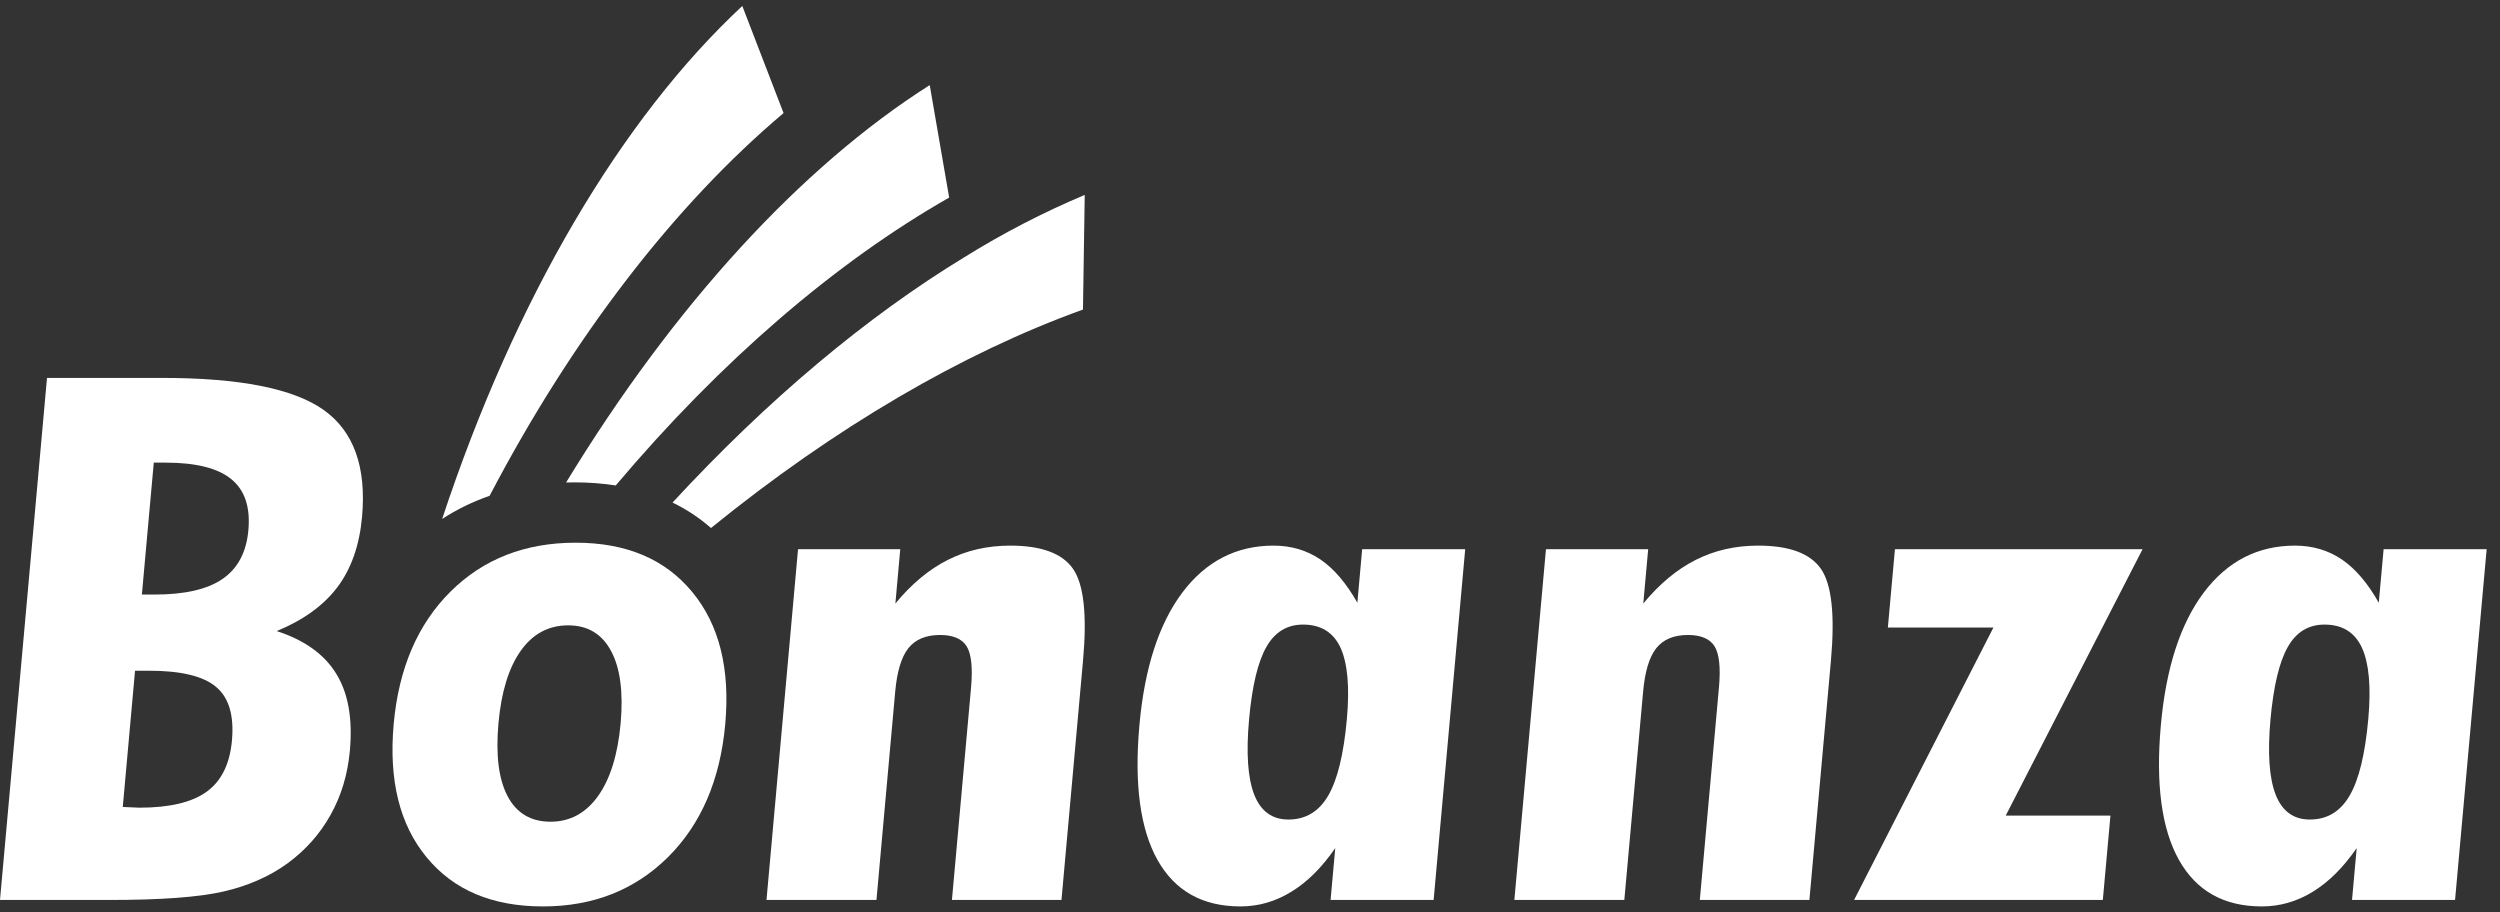
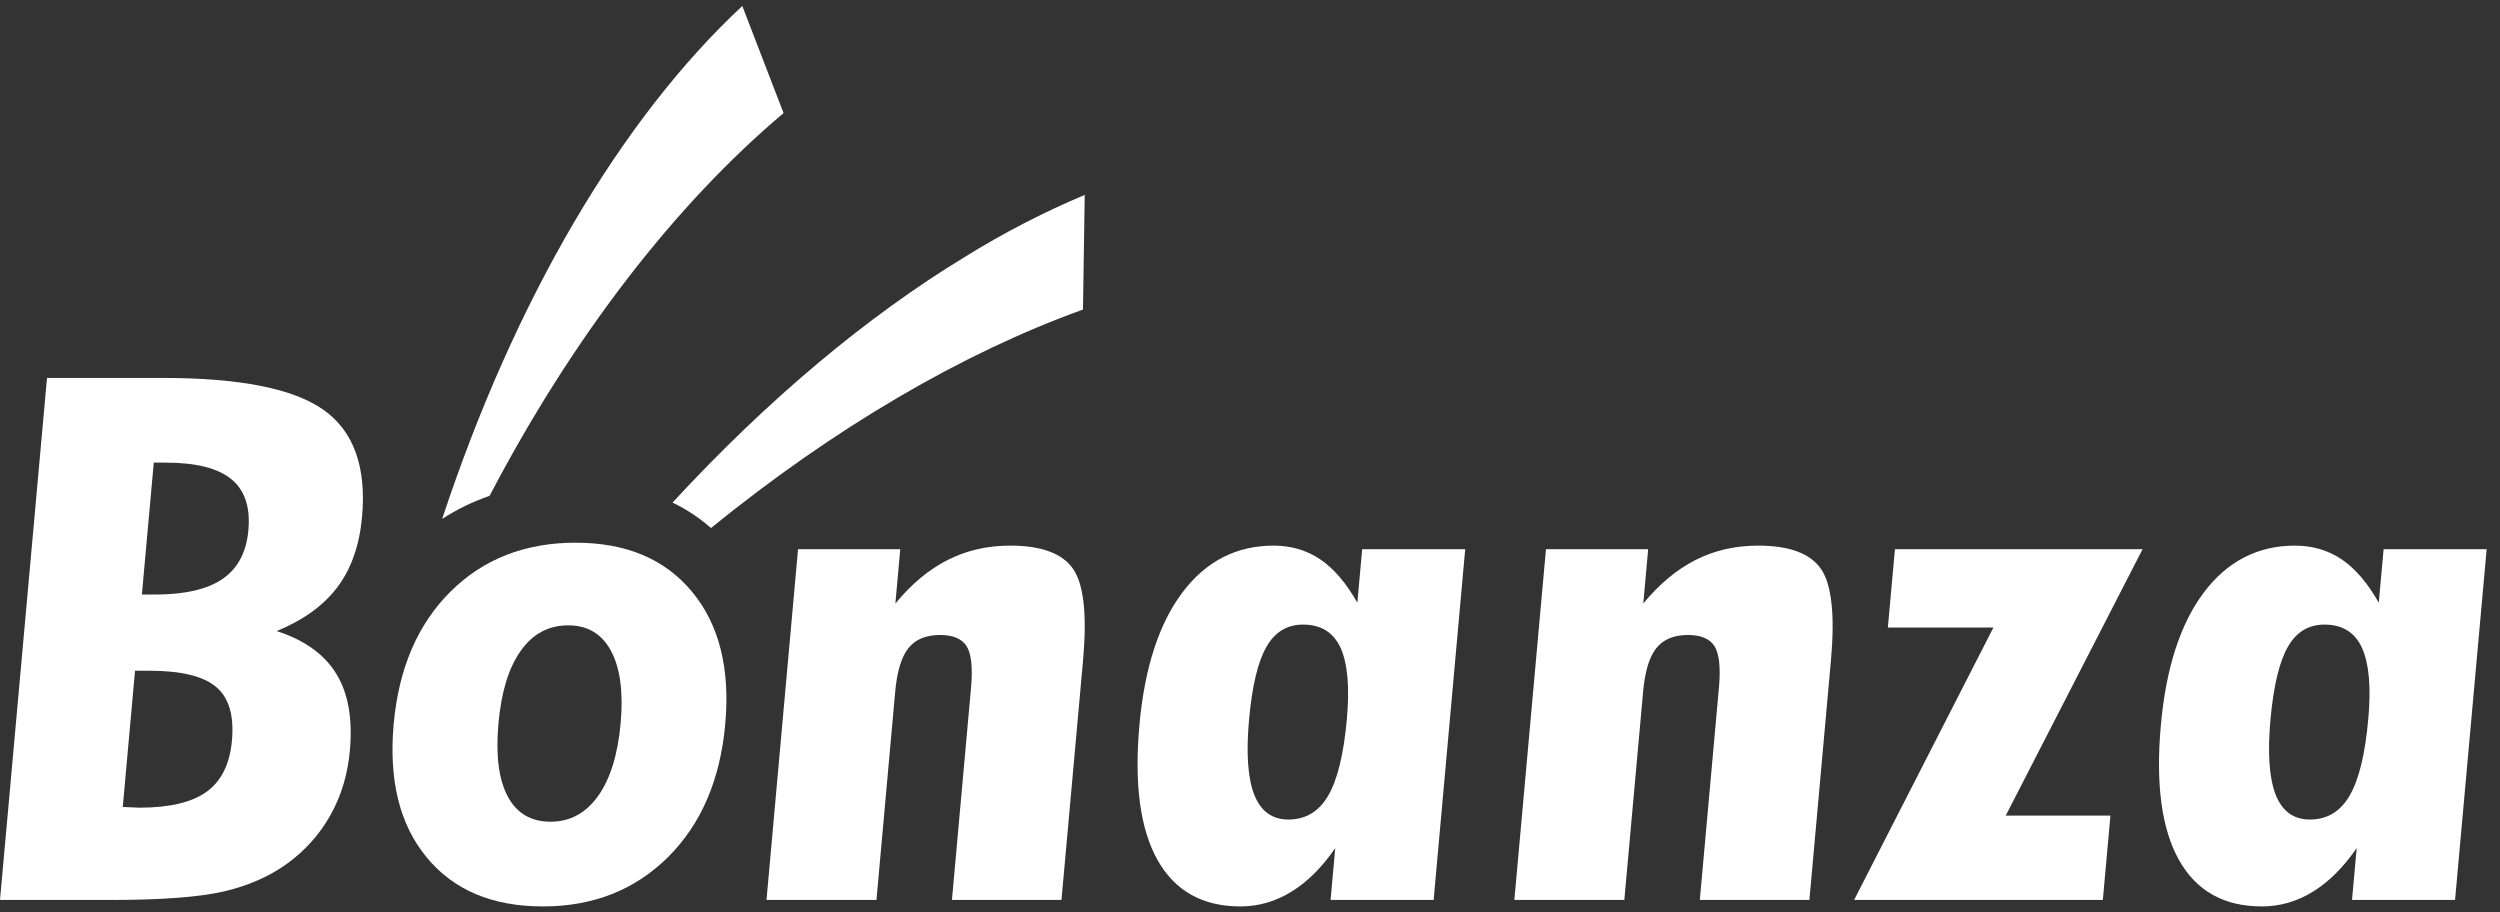
<svg xmlns="http://www.w3.org/2000/svg" width="137" height="50" viewBox="0 0 137 50" fill="none">
  <rect x="0" y="0" width="137" height="50" fill="#333333" stroke="none" />
  <path d="M42.939 6.197L40.678 0.328C34.041 6.51 28.215 16.38 24.23 28.439C25.039 27.912 25.906 27.49 26.83 27.171C31.412 18.418 37.002 11.201 42.939 6.197Z" fill="white" />
-   <path d="M33.743 26.602C39.515 19.762 45.804 14.364 52.014 10.827L50.949 4.663C43.913 9.131 36.943 16.715 31.021 26.442C31.171 26.438 31.321 26.433 31.473 26.433C32.27 26.433 33.025 26.492 33.743 26.602Z" fill="white" />
  <path d="M59.443 10.68C57.156 11.645 54.956 12.783 52.863 14.086C47.5 17.346 42.047 21.916 36.855 27.541C37.624 27.912 38.325 28.377 38.962 28.935C45.752 23.421 52.752 19.338 59.347 16.964L59.443 10.68Z" fill="white" />
  <path d="M13.611 29.058C13.503 30.256 13.036 31.145 12.203 31.72C11.377 32.295 10.128 32.582 8.467 32.582H7.775L8.427 25.352H9.072C10.734 25.352 11.937 25.653 12.672 26.255C13.414 26.856 13.726 27.787 13.611 29.058ZM12.711 40.576C12.595 41.861 12.141 42.789 11.335 43.379C10.531 43.967 9.298 44.261 7.635 44.261C7.537 44.261 7.386 44.255 7.183 44.241C6.986 44.228 6.835 44.222 6.728 44.222L7.4 36.756H8.182C9.913 36.756 11.139 37.05 11.838 37.64C12.543 38.227 12.834 39.205 12.711 40.576ZM17.733 22.462C16.078 21.292 13.133 20.71 8.889 20.71H2.576L0 49.318H6.004C8.82 49.318 10.899 49.165 12.239 48.857C13.58 48.548 14.748 48.042 15.747 47.318C16.746 46.59 17.541 45.692 18.121 44.644C18.709 43.593 19.057 42.421 19.174 41.125C19.329 39.393 19.085 37.987 18.428 36.924C17.78 35.861 16.69 35.077 15.163 34.583C16.629 33.98 17.733 33.178 18.491 32.175C19.249 31.165 19.699 29.887 19.84 28.328C20.087 25.586 19.382 23.632 17.733 22.462Z" fill="white" />
  <path d="M34.011 39.639C33.854 41.364 33.438 42.696 32.771 43.626C32.102 44.562 31.233 45.03 30.169 45.03C29.099 45.03 28.314 44.569 27.821 43.639C27.327 42.71 27.16 41.379 27.315 39.639C27.471 37.914 27.878 36.589 28.539 35.66C29.199 34.73 30.068 34.269 31.139 34.269C32.2 34.269 32.985 34.737 33.486 35.673C33.986 36.602 34.163 37.927 34.011 39.639ZM31.545 29.74C28.767 29.74 26.486 30.636 24.686 32.421C22.885 34.215 21.849 36.629 21.574 39.679C21.298 42.75 21.897 45.185 23.377 46.977C24.854 48.777 26.974 49.672 29.752 49.672C32.507 49.672 34.788 48.77 36.606 46.971C38.422 45.164 39.468 42.736 39.744 39.679C40.017 36.642 39.414 34.227 37.93 32.436C36.443 30.636 34.316 29.74 31.545 29.74Z" fill="white" />
  <path d="M55.355 29.9C54.111 29.9 52.972 30.161 51.939 30.683C50.903 31.205 49.953 32 49.067 33.071L49.334 30.095H43.733L42.004 49.318H48.03L49.056 37.914C49.156 36.803 49.394 36.007 49.779 35.519C50.164 35.037 50.749 34.797 51.515 34.797C52.229 34.797 52.711 35.005 52.97 35.411C53.229 35.826 53.311 36.582 53.214 37.679L52.166 49.318H58.169L59.351 36.189C59.576 33.693 59.392 32.02 58.801 31.171C58.209 30.321 57.063 29.9 55.355 29.9Z" fill="white" />
  <path d="M73.809 39.404C73.635 41.325 73.296 42.722 72.787 43.599C72.275 44.476 71.552 44.91 70.603 44.91C69.709 44.91 69.089 44.454 68.731 43.546C68.38 42.642 68.282 41.27 68.448 39.438C68.613 37.599 68.93 36.268 69.398 35.453C69.859 34.636 70.532 34.227 71.406 34.227C72.385 34.227 73.069 34.649 73.462 35.499C73.849 36.348 73.966 37.652 73.809 39.404ZM74.383 33.031C73.78 31.961 73.107 31.171 72.365 30.662C71.613 30.154 70.756 29.9 69.792 29.9C67.75 29.9 66.087 30.756 64.794 32.469C63.51 34.182 62.721 36.602 62.44 39.739C62.15 42.964 62.481 45.425 63.43 47.123C64.385 48.822 65.895 49.672 67.976 49.672C68.96 49.672 69.895 49.405 70.764 48.869C71.639 48.335 72.44 47.539 73.172 46.475L72.916 49.317H78.563L80.293 30.095H74.647L74.383 33.031Z" fill="white" />
  <path d="M96.341 29.9C95.094 29.9 93.956 30.161 92.923 30.683C91.888 31.205 90.938 32 90.052 33.071L90.32 30.095H84.719L82.987 49.318H89.013L90.042 37.914C90.141 36.803 90.379 36.007 90.765 35.519C91.15 35.037 91.732 34.797 92.499 34.797C93.213 34.797 93.695 35.005 93.955 35.411C94.214 35.826 94.298 36.582 94.198 37.679L93.15 49.318H99.155L100.336 36.189C100.559 33.693 100.377 32.02 99.786 31.171C99.192 30.321 98.049 29.9 96.341 29.9Z" fill="white" />
  <path d="M103.843 30.095L103.455 34.388H109.24L101.604 49.318H115.235L115.652 44.695H109.914L117.413 30.095H103.843Z" fill="white" />
  <path d="M129.782 39.404C129.609 41.325 129.271 42.722 128.76 43.599C128.25 44.476 127.527 44.91 126.578 44.91C125.681 44.91 125.064 44.454 124.705 43.546C124.354 42.642 124.256 41.27 124.421 39.438C124.588 37.599 124.905 36.268 125.372 35.453C125.833 34.636 126.507 34.227 127.381 34.227C128.359 34.227 129.043 34.649 129.436 35.499C129.823 36.348 129.941 37.652 129.782 39.404ZM130.622 30.095L130.357 33.031C129.755 31.961 129.081 31.171 128.338 30.662C127.588 30.154 126.731 29.9 125.766 29.9C123.725 29.9 122.061 30.756 120.769 32.469C119.484 34.182 118.696 36.602 118.415 39.739C118.124 42.964 118.456 45.425 119.405 47.123C120.36 48.822 121.869 49.672 123.948 49.672C124.935 49.672 125.87 49.405 126.739 48.869C127.612 48.335 128.413 47.539 129.147 46.475L128.891 49.317H134.537L136.269 30.095H130.622Z" fill="white" />
</svg>